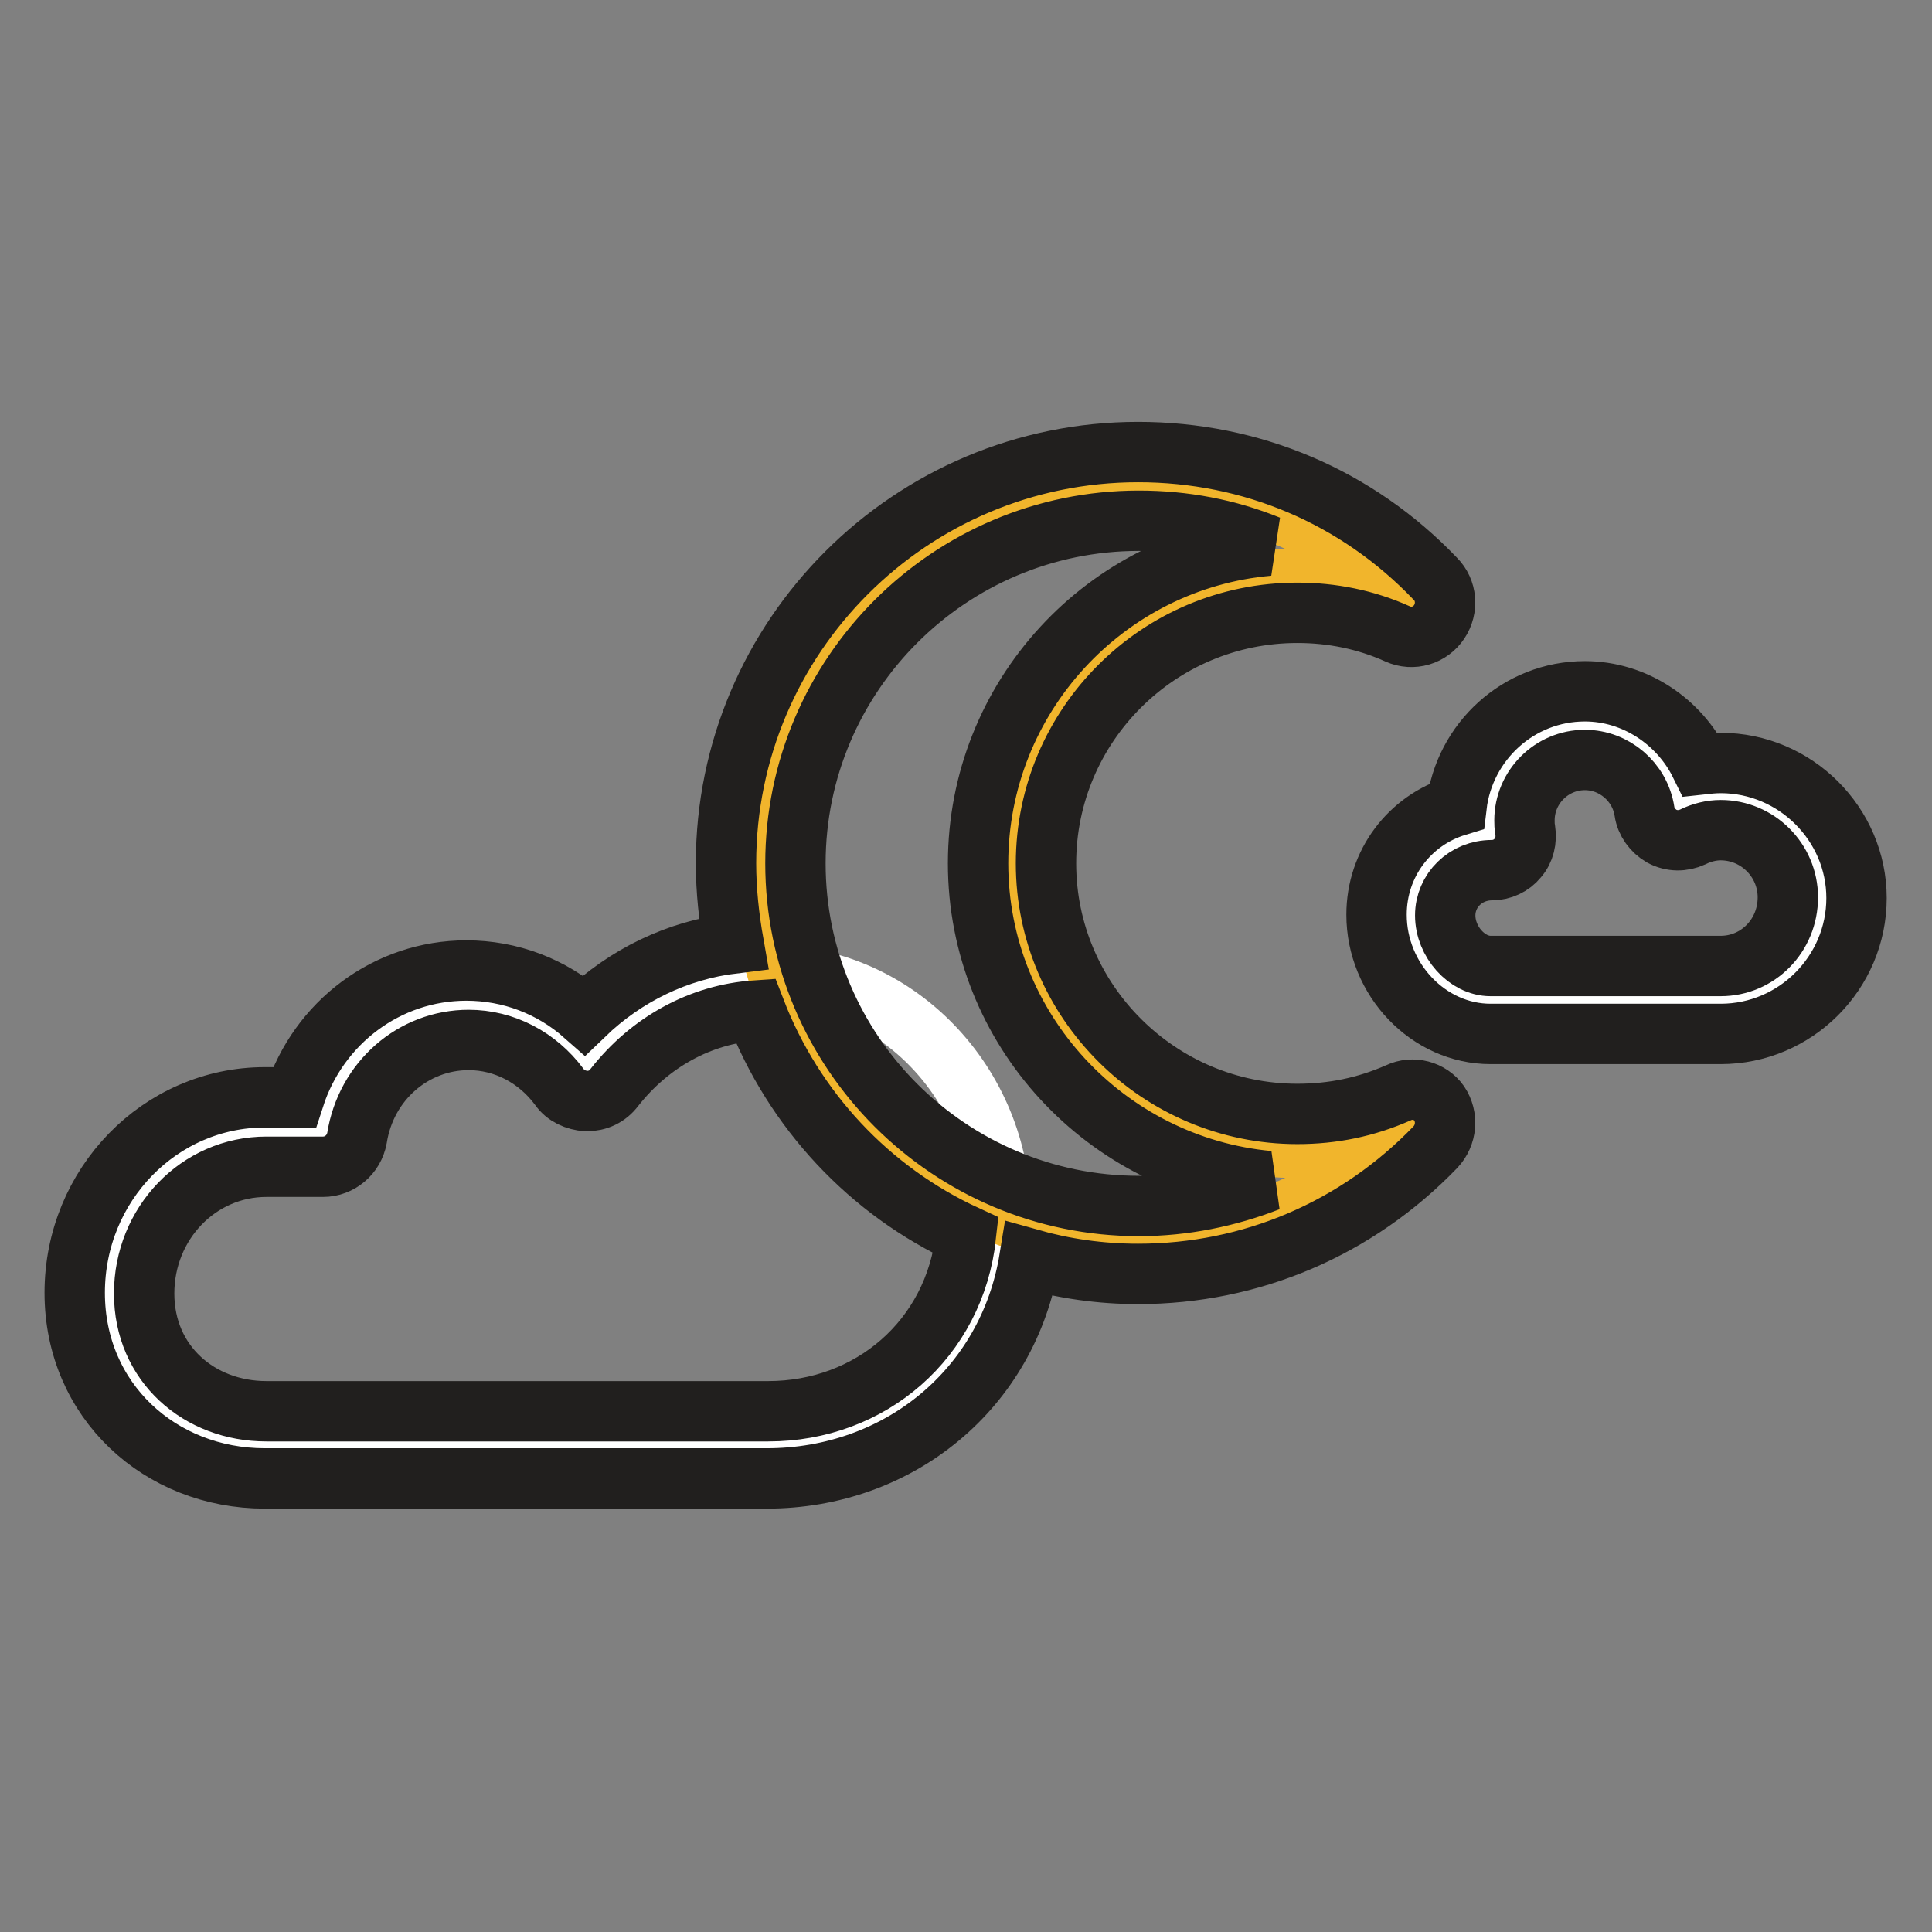
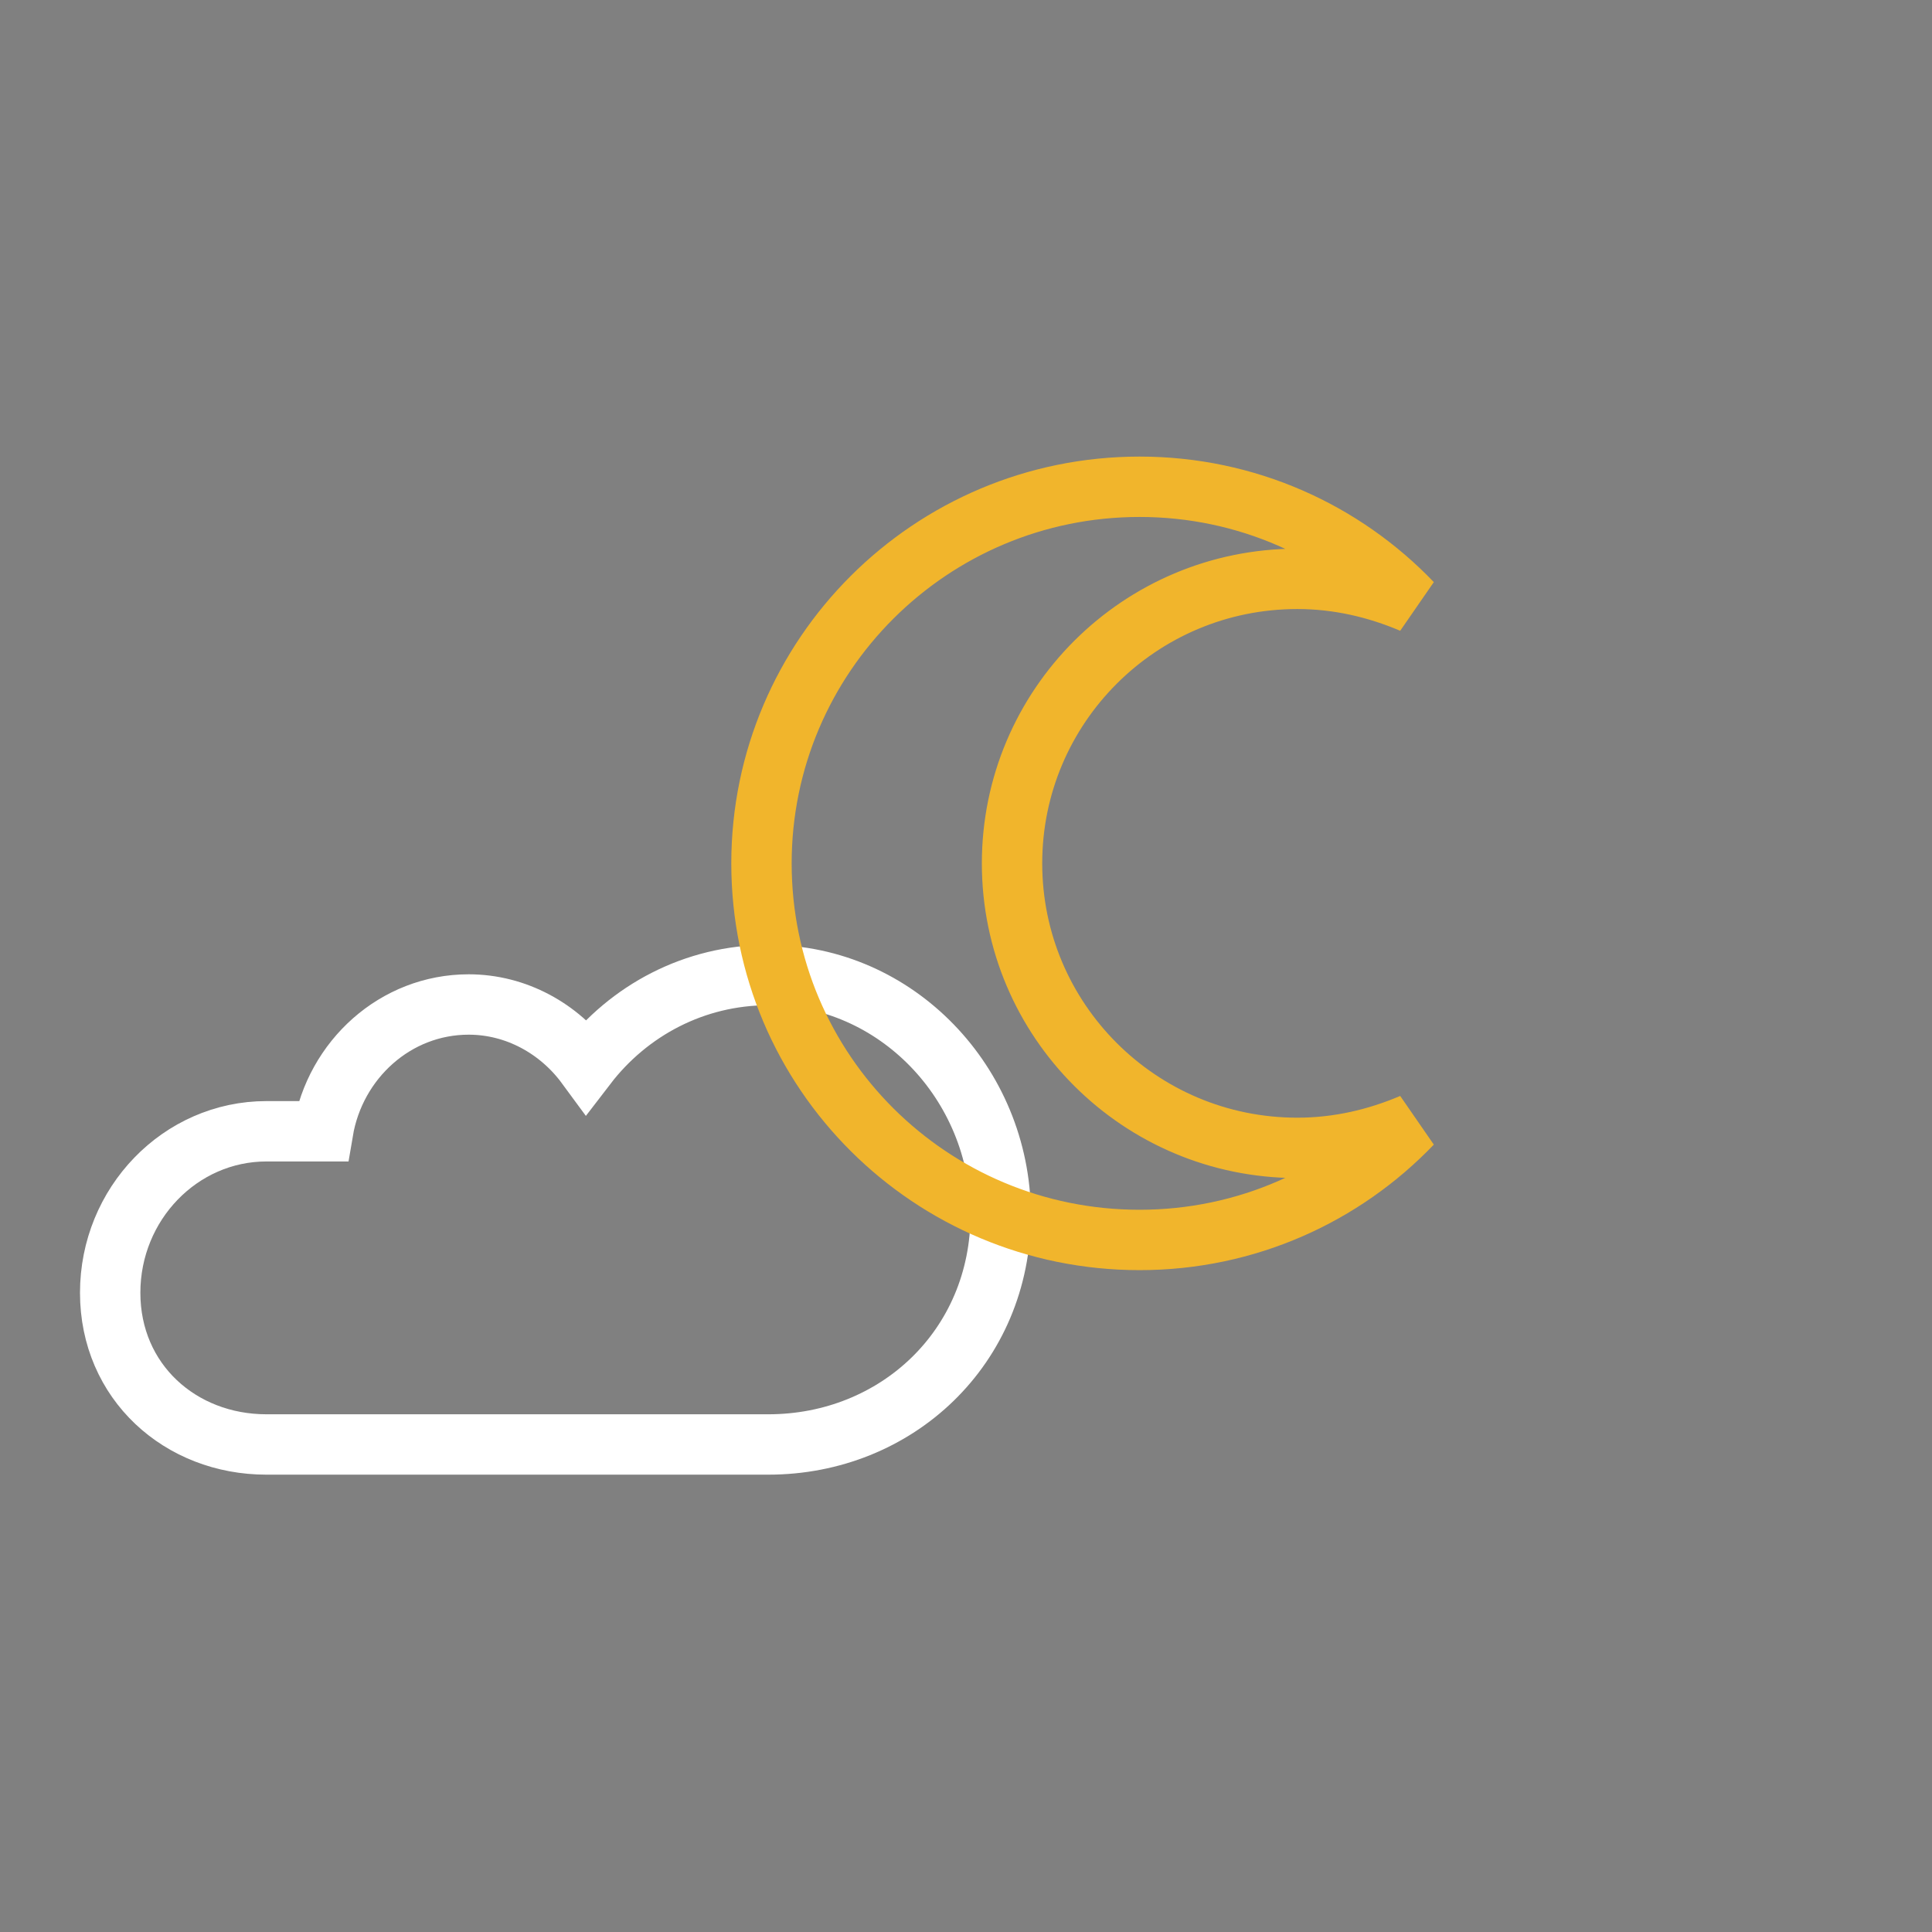
<svg xmlns="http://www.w3.org/2000/svg" version="1.1" x="0px" y="0px" viewBox="0 0 256 256" enable-background="new 0 0 256 256" xml:space="preserve">
  <rect x="0" y="0" width="256" height="256" fill="#808080" stroke="none" />
  <g>
    <path stroke-width="8" fill-opacity="0" stroke="#ffffff" d="M101.8,129.2c-9.8,0-18.5,4.7-24.1,12c-3.6-4.9-9.3-8.1-15.6-8.1c-9.7,0-17.7,7.3-19.3,16.8h-7.5 c-11.4,0-20.7,9.6-20.7,21.4s9.3,20.1,20.7,20.1h66.5c17,0,30.8-12.9,30.8-30.5C132.5,143.5,118.7,129.2,101.8,129.2z" />
-     <path stroke-width="8" fill-opacity="0" stroke="#f1b52c" d="M171.9,152.1c-20.9,0-37.8-16.9-37.8-37.7s16.9-37.7,37.8-37.7c5.4,0,10.5,1.2,15.2,3.2 c-9.1-9.5-21.9-15.4-36.1-15.4c-27.7,0-50.1,22.4-50.1,49.9c0,27.6,22.4,49.9,50.1,49.9c14.2,0,27-5.9,36.1-15.4 C182.4,150.9,177.3,152.1,171.9,152.1z" />
-     <path stroke-width="8" fill-opacity="0" stroke="#211f1e" d="M185.3,144.8c-4.3,1.9-8.7,2.8-13.4,2.8c-18.3,0-33.3-14.9-33.3-33.2s14.9-33.2,33.3-33.2 c4.6,0,9.1,0.9,13.3,2.8c2,0.9,4.3,0.2,5.5-1.6s1-4.2-0.5-5.7c-10.4-10.9-24.4-16.8-39.4-16.8c-30.1,0-54.6,24.4-54.6,54.5 c0,3.6,0.4,7.2,1,10.6c-7.4,0.9-14.3,4.2-19.8,9.5c-4.3-3.8-9.8-5.9-15.6-5.9c-10.5,0-19.6,6.9-22.8,16.8h-3.9 c-13.9,0-25.2,11.6-25.2,25.9s11.3,24.6,25.2,24.6h66.5c17.5,0,32-11.9,34.8-29.1c4.6,1.3,9.4,2,14.4,2c15,0,29-6,39.4-16.8 c1.5-1.6,1.7-4,0.5-5.8C189.5,144.5,187.2,143.9,185.3,144.8L185.3,144.8z M101.8,187H35.3c-8.9,0-16.2-6.3-16.2-15.6 s7.2-16.8,16.2-16.8h7.5c2.2,0,4.1-1.6,4.5-3.8c1.2-7.6,7.5-13,14.8-13c4.7,0,9.1,2.3,12,6.2c0.8,1.2,2.2,1.8,3.6,1.9 c1.5,0,2.8-0.6,3.7-1.8c4.7-6,11.4-9.7,18.7-10.2c5.1,13.2,15.1,23.9,27.9,29.8C126.5,177.5,115.3,187,101.8,187z M150.9,159.8 c-25.1,0-45.5-20.4-45.5-45.4c0-25,20.4-45.4,45.5-45.4c6,0,11.8,1.1,17.2,3.3c-21.6,1.9-38.5,20.1-38.5,42.1 c0,22,17,40.1,38.5,42.1C162.7,158.6,156.9,159.8,150.9,159.8L150.9,159.8z" />
-     <path stroke-width="8" fill-opacity="0" stroke="#ffffff" d="M228.1,105.7c-2,0-3.9,0.5-5.6,1.3c-0.9-6-6-10.7-12.4-10.7c-6.9,0-12.5,5.6-12.5,12.5c0,0.7,0.1,1.3,0.2,2 h-0.2c-5.8,0-10.5,4.7-10.5,10.5c0,5.8,4.7,11.3,10.5,11.3h30.5c7.4,0,13.4-6,13.4-13.4C241.5,111.7,235.5,105.7,228.1,105.7 L228.1,105.7z" />
-     <path stroke-width="8" fill-opacity="0" stroke="#211f1e" d="M228,101.1c-0.9,0-1.8,0.1-2.7,0.2c-2.8-5.7-8.7-9.7-15.3-9.7c-8.8,0-16,6.7-17,15.2 c-6.2,1.9-10.6,7.6-10.6,14.4c0,8.6,6.9,15.8,15.1,15.8H228c9.9,0,18-8.1,18-18C246,109.2,237.9,101.1,228,101.1L228,101.1z  M228,128h-30.5c-3.1,0-6-3.2-6-6.7c0-3.3,2.7-6,6.2-6c1.3,0,2.6-0.6,3.4-1.6c0.9-1,1.2-2.4,1-3.7c-0.1-0.5-0.1-0.9-0.1-1.3 c0-4.4,3.6-8,8-8c3.9,0,7.3,2.9,7.9,6.8c0.2,1.4,1.1,2.6,2.3,3.3c1.3,0.7,2.8,0.7,4.1,0.1c1.2-0.6,2.5-0.9,3.7-0.9 c4.9,0,8.9,4,8.9,8.9C236.9,124,232.9,128,228,128L228,128z" />
+     <path stroke-width="8" fill-opacity="0" stroke="#f1b52c" d="M171.9,152.1c-20.9,0-37.8-16.9-37.8-37.7s16.9-37.7,37.8-37.7c5.4,0,10.5,1.2,15.2,3.2 c-9.1-9.5-21.9-15.4-36.1-15.4c-27.7,0-50.1,22.4-50.1,49.9c0,27.6,22.4,49.9,50.1,49.9c14.2,0,27-5.9,36.1-15.4 C182.4,150.9,177.3,152.1,171.9,152.1" />
  </g>
</svg>